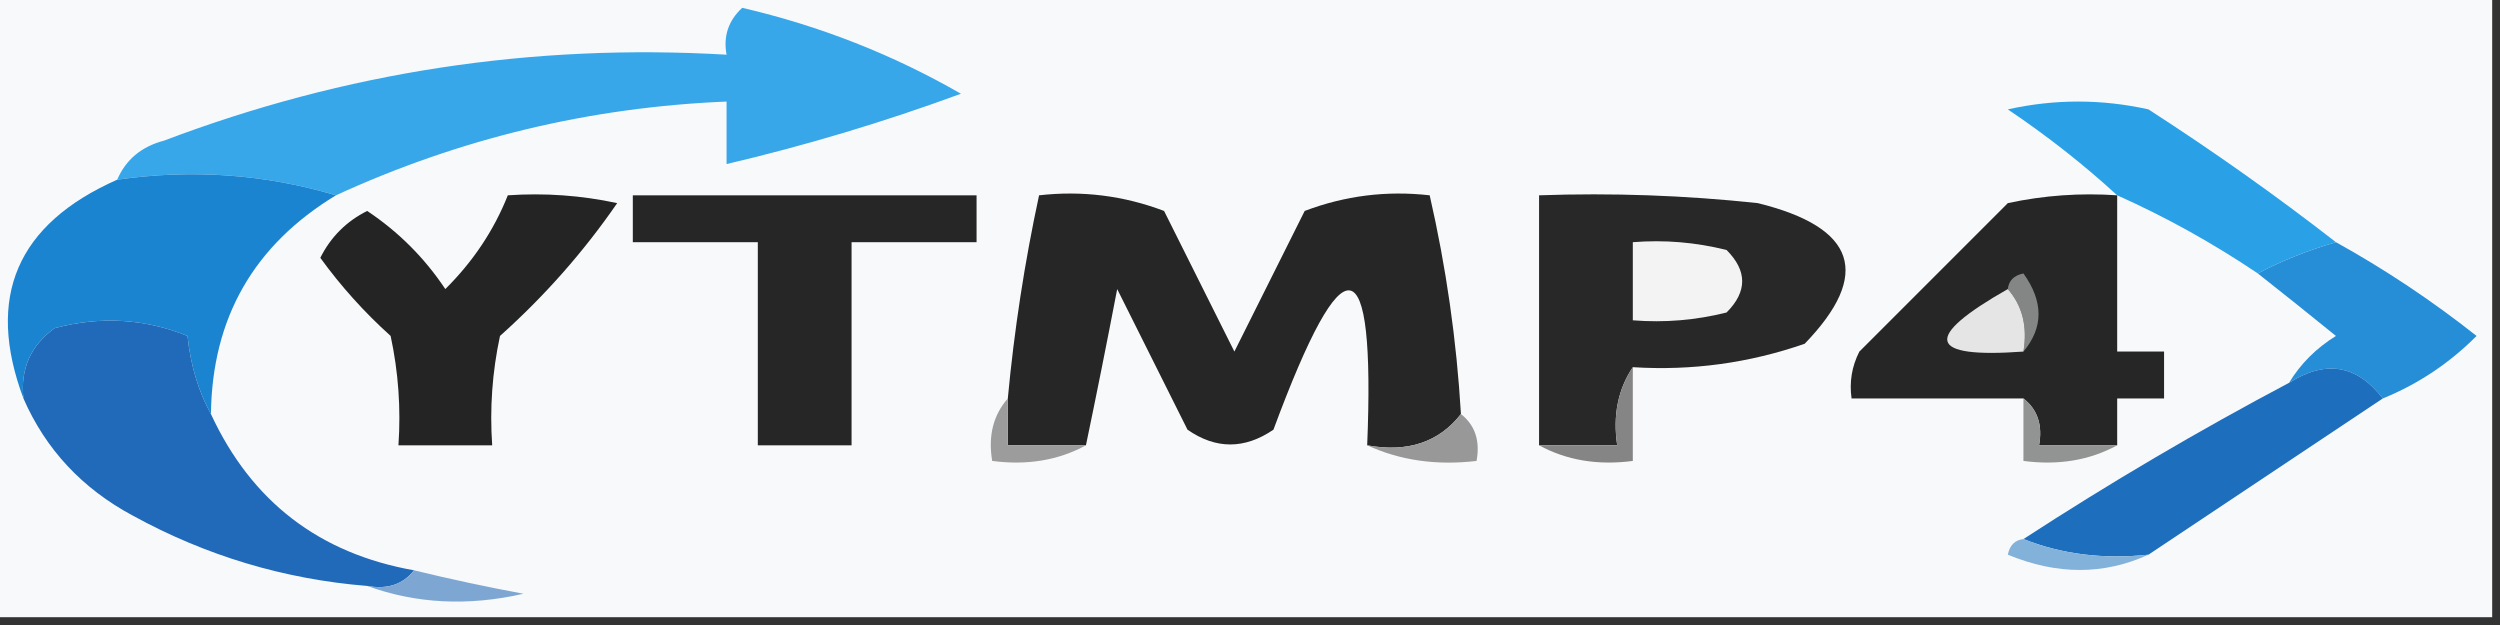
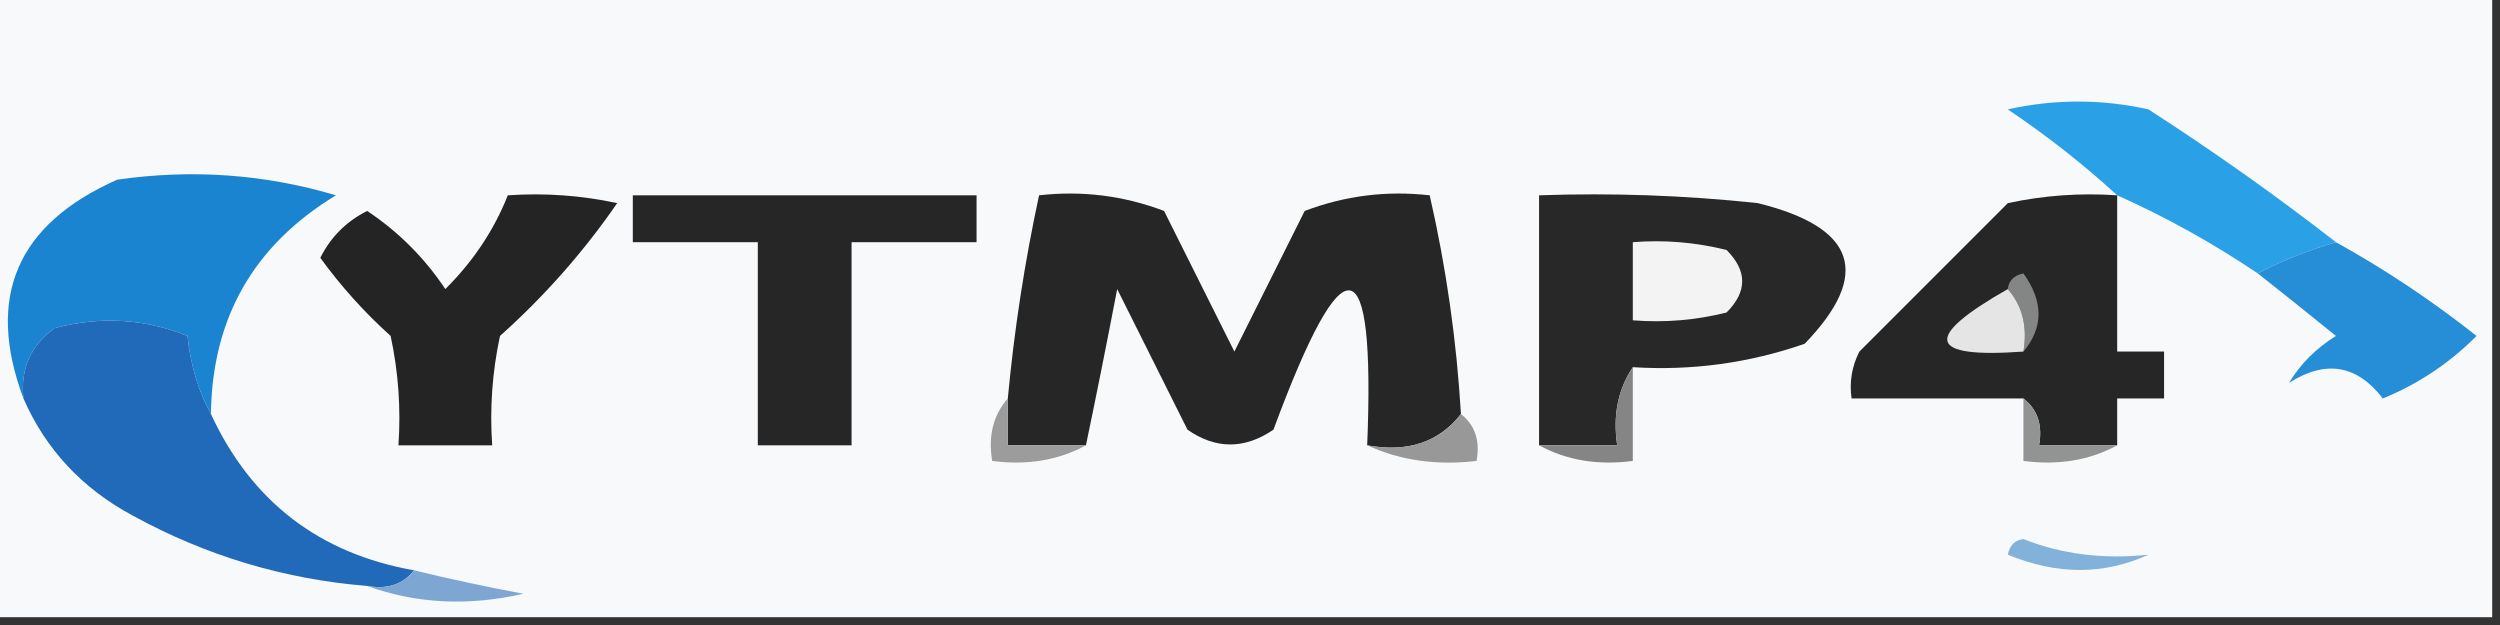
<svg xmlns="http://www.w3.org/2000/svg" version="1.1" width="160px" height="40px" style="shape-rendering:geometricPrecision; text-rendering:geometricPrecision; image-rendering:optimizeQuality; fill-rule:evenodd; clip-rule:evenodd">
  <rect width="100%" height="100%" fill="#333333" stroke="none" />
  <g>
    <path style="opacity:1" fill="#f8f9fa" d="M -0.5,-0.5 C 52.833,-0.5 106.167,-0.5 159.5,-0.5C 159.5,12.833 159.5,26.167 159.5,39.5C 106.167,39.5 52.833,39.5 -0.5,39.5C -0.5,26.167 -0.5,12.833 -0.5,-0.5 Z" />
  </g>
  <g>
-     <path style="opacity:1" fill="#38a7e9" d="M 21.5,12.5 C 16.953,11.145 12.287,10.811 7.5,11.5C 8.058,10.21 9.058,9.377 10.5,9C 22.081,4.607 34.081,2.774 46.5,3.5C 46.281,2.325 46.614,1.325 47.5,0.5C 52.466,1.654 57.133,3.487 61.5,6C 56.571,7.81 51.571,9.31 46.5,10.5C 46.5,9.167 46.5,7.833 46.5,6.5C 37.758,6.86 29.425,8.86 21.5,12.5 Z" />
-   </g>
+     </g>
  <g>
    <path style="opacity:1" fill="#2aa1e7" d="M 149.5,15.5 C 147.694,16.024 146.028,16.691 144.5,17.5C 141.634,15.568 138.634,13.901 135.5,12.5C 133.353,10.53 131.02,8.697 128.5,7C 131.5,6.333 134.5,6.333 137.5,7C 141.68,9.696 145.68,12.53 149.5,15.5 Z" />
  </g>
  <g>
    <path style="opacity:1" fill="#282828" d="M 104.5,23.5 C 103.549,24.919 103.216,26.585 103.5,28.5C 101.833,28.5 100.167,28.5 98.5,28.5C 98.5,23.167 98.5,17.833 98.5,12.5C 103.179,12.334 107.845,12.501 112.5,13C 118.797,14.552 119.797,17.552 115.5,22C 111.94,23.237 108.273,23.737 104.5,23.5 Z" />
  </g>
  <g>
    <path style="opacity:1" fill="#242424" d="M 32.5,12.5 C 34.857,12.337 37.19,12.503 39.5,13C 37.353,16.115 34.853,18.948 32,21.5C 31.503,23.81 31.337,26.143 31.5,28.5C 29.5,28.5 27.5,28.5 25.5,28.5C 25.663,26.143 25.497,23.81 25,21.5C 23.315,19.983 21.815,18.316 20.5,16.5C 21.167,15.167 22.167,14.167 23.5,13.5C 25.5,14.833 27.167,16.5 28.5,18.5C 30.278,16.736 31.611,14.736 32.5,12.5 Z" />
  </g>
  <g>
    <path style="opacity:1" fill="#262626" d="M 40.5,12.5 C 47.833,12.5 55.167,12.5 62.5,12.5C 62.5,13.5 62.5,14.5 62.5,15.5C 59.833,15.5 57.167,15.5 54.5,15.5C 54.5,19.833 54.5,24.167 54.5,28.5C 52.5,28.5 50.5,28.5 48.5,28.5C 48.5,24.167 48.5,19.833 48.5,15.5C 45.833,15.5 43.167,15.5 40.5,15.5C 40.5,14.5 40.5,13.5 40.5,12.5 Z" />
  </g>
  <g>
    <path style="opacity:1" fill="#f3f3f3" d="M 104.5,15.5 C 106.527,15.338 108.527,15.505 110.5,16C 111.833,17.333 111.833,18.667 110.5,20C 108.527,20.495 106.527,20.662 104.5,20.5C 104.5,18.833 104.5,17.167 104.5,15.5 Z" />
  </g>
  <g>
    <path style="opacity:1" fill="#262626" d="M 93.5,26.5 C 92.082,28.308 90.082,28.975 87.5,28.5C 88.024,15.619 86.024,15.285 81.5,27.5C 79.647,28.76 77.814,28.76 76,27.5C 74.496,24.491 72.996,21.491 71.5,18.5C 70.833,21.977 70.166,25.311 69.5,28.5C 67.833,28.5 66.167,28.5 64.5,28.5C 64.5,27.5 64.5,26.5 64.5,25.5C 64.909,21.123 65.576,16.79 66.5,12.5C 69.247,12.187 71.913,12.52 74.5,13.5C 76,16.5 77.5,19.5 79,22.5C 80.5,19.5 82,16.5 83.5,13.5C 86.087,12.52 88.753,12.187 91.5,12.5C 92.554,17.107 93.221,21.773 93.5,26.5 Z" />
  </g>
  <g>
    <path style="opacity:1" fill="#1b84d0" d="M 21.5,12.5 C 16.238,15.691 13.571,20.358 13.5,26.5C 12.698,25.048 12.198,23.382 12,21.5C 9.263,20.39 6.429,20.223 3.5,21C 1.963,22.11 1.296,23.61 1.5,25.5C -0.926,19.013 1.074,14.346 7.5,11.5C 12.287,10.811 16.953,11.145 21.5,12.5 Z" />
  </g>
  <g>
    <path style="opacity:1" fill="#262626" d="M 135.5,12.5 C 135.5,15.833 135.5,19.167 135.5,22.5C 136.5,22.5 137.5,22.5 138.5,22.5C 138.5,23.5 138.5,24.5 138.5,25.5C 137.5,25.5 136.5,25.5 135.5,25.5C 135.5,26.5 135.5,27.5 135.5,28.5C 133.833,28.5 132.167,28.5 130.5,28.5C 130.737,27.209 130.404,26.209 129.5,25.5C 125.833,25.5 122.167,25.5 118.5,25.5C 118.351,24.448 118.517,23.448 119,22.5C 122.167,19.333 125.333,16.167 128.5,13C 130.81,12.503 133.143,12.337 135.5,12.5 Z" />
  </g>
  <g>
    <path style="opacity:1" fill="#848585" d="M 128.5,18.5 C 128.56,17.957 128.893,17.624 129.5,17.5C 130.788,19.299 130.788,20.965 129.5,22.5C 129.768,20.901 129.434,19.568 128.5,18.5 Z" />
  </g>
  <g>
    <path style="opacity:1" fill="#e5e5e5" d="M 128.5,18.5 C 129.434,19.568 129.768,20.901 129.5,22.5C 123.348,22.95 123.014,21.616 128.5,18.5 Z" />
  </g>
  <g>
    <path style="opacity:1" fill="#268dd7" d="M 149.5,15.5 C 152.643,17.242 155.643,19.242 158.5,21.5C 156.754,23.252 154.754,24.585 152.5,25.5C 150.842,23.346 148.842,23.013 146.5,24.5C 147.23,23.288 148.23,22.288 149.5,21.5C 147.79,20.113 146.123,18.779 144.5,17.5C 146.028,16.691 147.694,16.024 149.5,15.5 Z" />
  </g>
  <g>
    <path style="opacity:1" fill="#216ab9" d="M 13.5,26.5 C 16.091,32.09 20.424,35.423 26.5,36.5C 25.791,37.404 24.791,37.737 23.5,37.5C 18.185,37.07 13.185,35.57 8.5,33C 5.261,31.264 2.927,28.764 1.5,25.5C 1.296,23.61 1.963,22.11 3.5,21C 6.429,20.223 9.263,20.39 12,21.5C 12.198,23.382 12.698,25.048 13.5,26.5 Z" />
  </g>
  <g>
    <path style="opacity:1" fill="#9c9c9c" d="M 64.5,25.5 C 64.5,26.5 64.5,27.5 64.5,28.5C 66.167,28.5 67.833,28.5 69.5,28.5C 67.735,29.461 65.735,29.795 63.5,29.5C 63.232,27.901 63.566,26.568 64.5,25.5 Z" />
  </g>
  <g>
    <path style="opacity:1" fill="#989899" d="M 93.5,26.5 C 94.404,27.209 94.737,28.209 94.5,29.5C 91.941,29.802 89.607,29.468 87.5,28.5C 90.082,28.975 92.082,28.308 93.5,26.5 Z" />
  </g>
  <g>
    <path style="opacity:1" fill="#858586" d="M 104.5,23.5 C 104.5,25.5 104.5,27.5 104.5,29.5C 102.265,29.795 100.265,29.461 98.5,28.5C 100.167,28.5 101.833,28.5 103.5,28.5C 103.216,26.585 103.549,24.919 104.5,23.5 Z" />
  </g>
  <g>
    <path style="opacity:1" fill="#929393" d="M 129.5,25.5 C 130.404,26.209 130.737,27.209 130.5,28.5C 132.167,28.5 133.833,28.5 135.5,28.5C 133.735,29.461 131.735,29.795 129.5,29.5C 129.5,28.167 129.5,26.833 129.5,25.5 Z" />
  </g>
  <g>
-     <path style="opacity:1" fill="#1e6ebe" d="M 152.5,25.5 C 147.5,28.833 142.5,32.167 137.5,35.5C 134.615,35.806 131.948,35.473 129.5,34.5C 135.03,30.903 140.696,27.57 146.5,24.5C 148.842,23.013 150.842,23.346 152.5,25.5 Z" />
-   </g>
+     </g>
  <g>
    <path style="opacity:1" fill="#82b1d9" d="M 129.5,34.5 C 131.948,35.473 134.615,35.806 137.5,35.5C 134.645,36.803 131.645,36.803 128.5,35.5C 128.624,34.893 128.957,34.56 129.5,34.5 Z" />
  </g>
  <g>
    <path style="opacity:1" fill="#7da7d2" d="M 26.5,36.5 C 28.801,37.06 31.134,37.56 33.5,38C 29.973,38.807 26.64,38.641 23.5,37.5C 24.791,37.737 25.791,37.404 26.5,36.5 Z" />
  </g>
</svg>